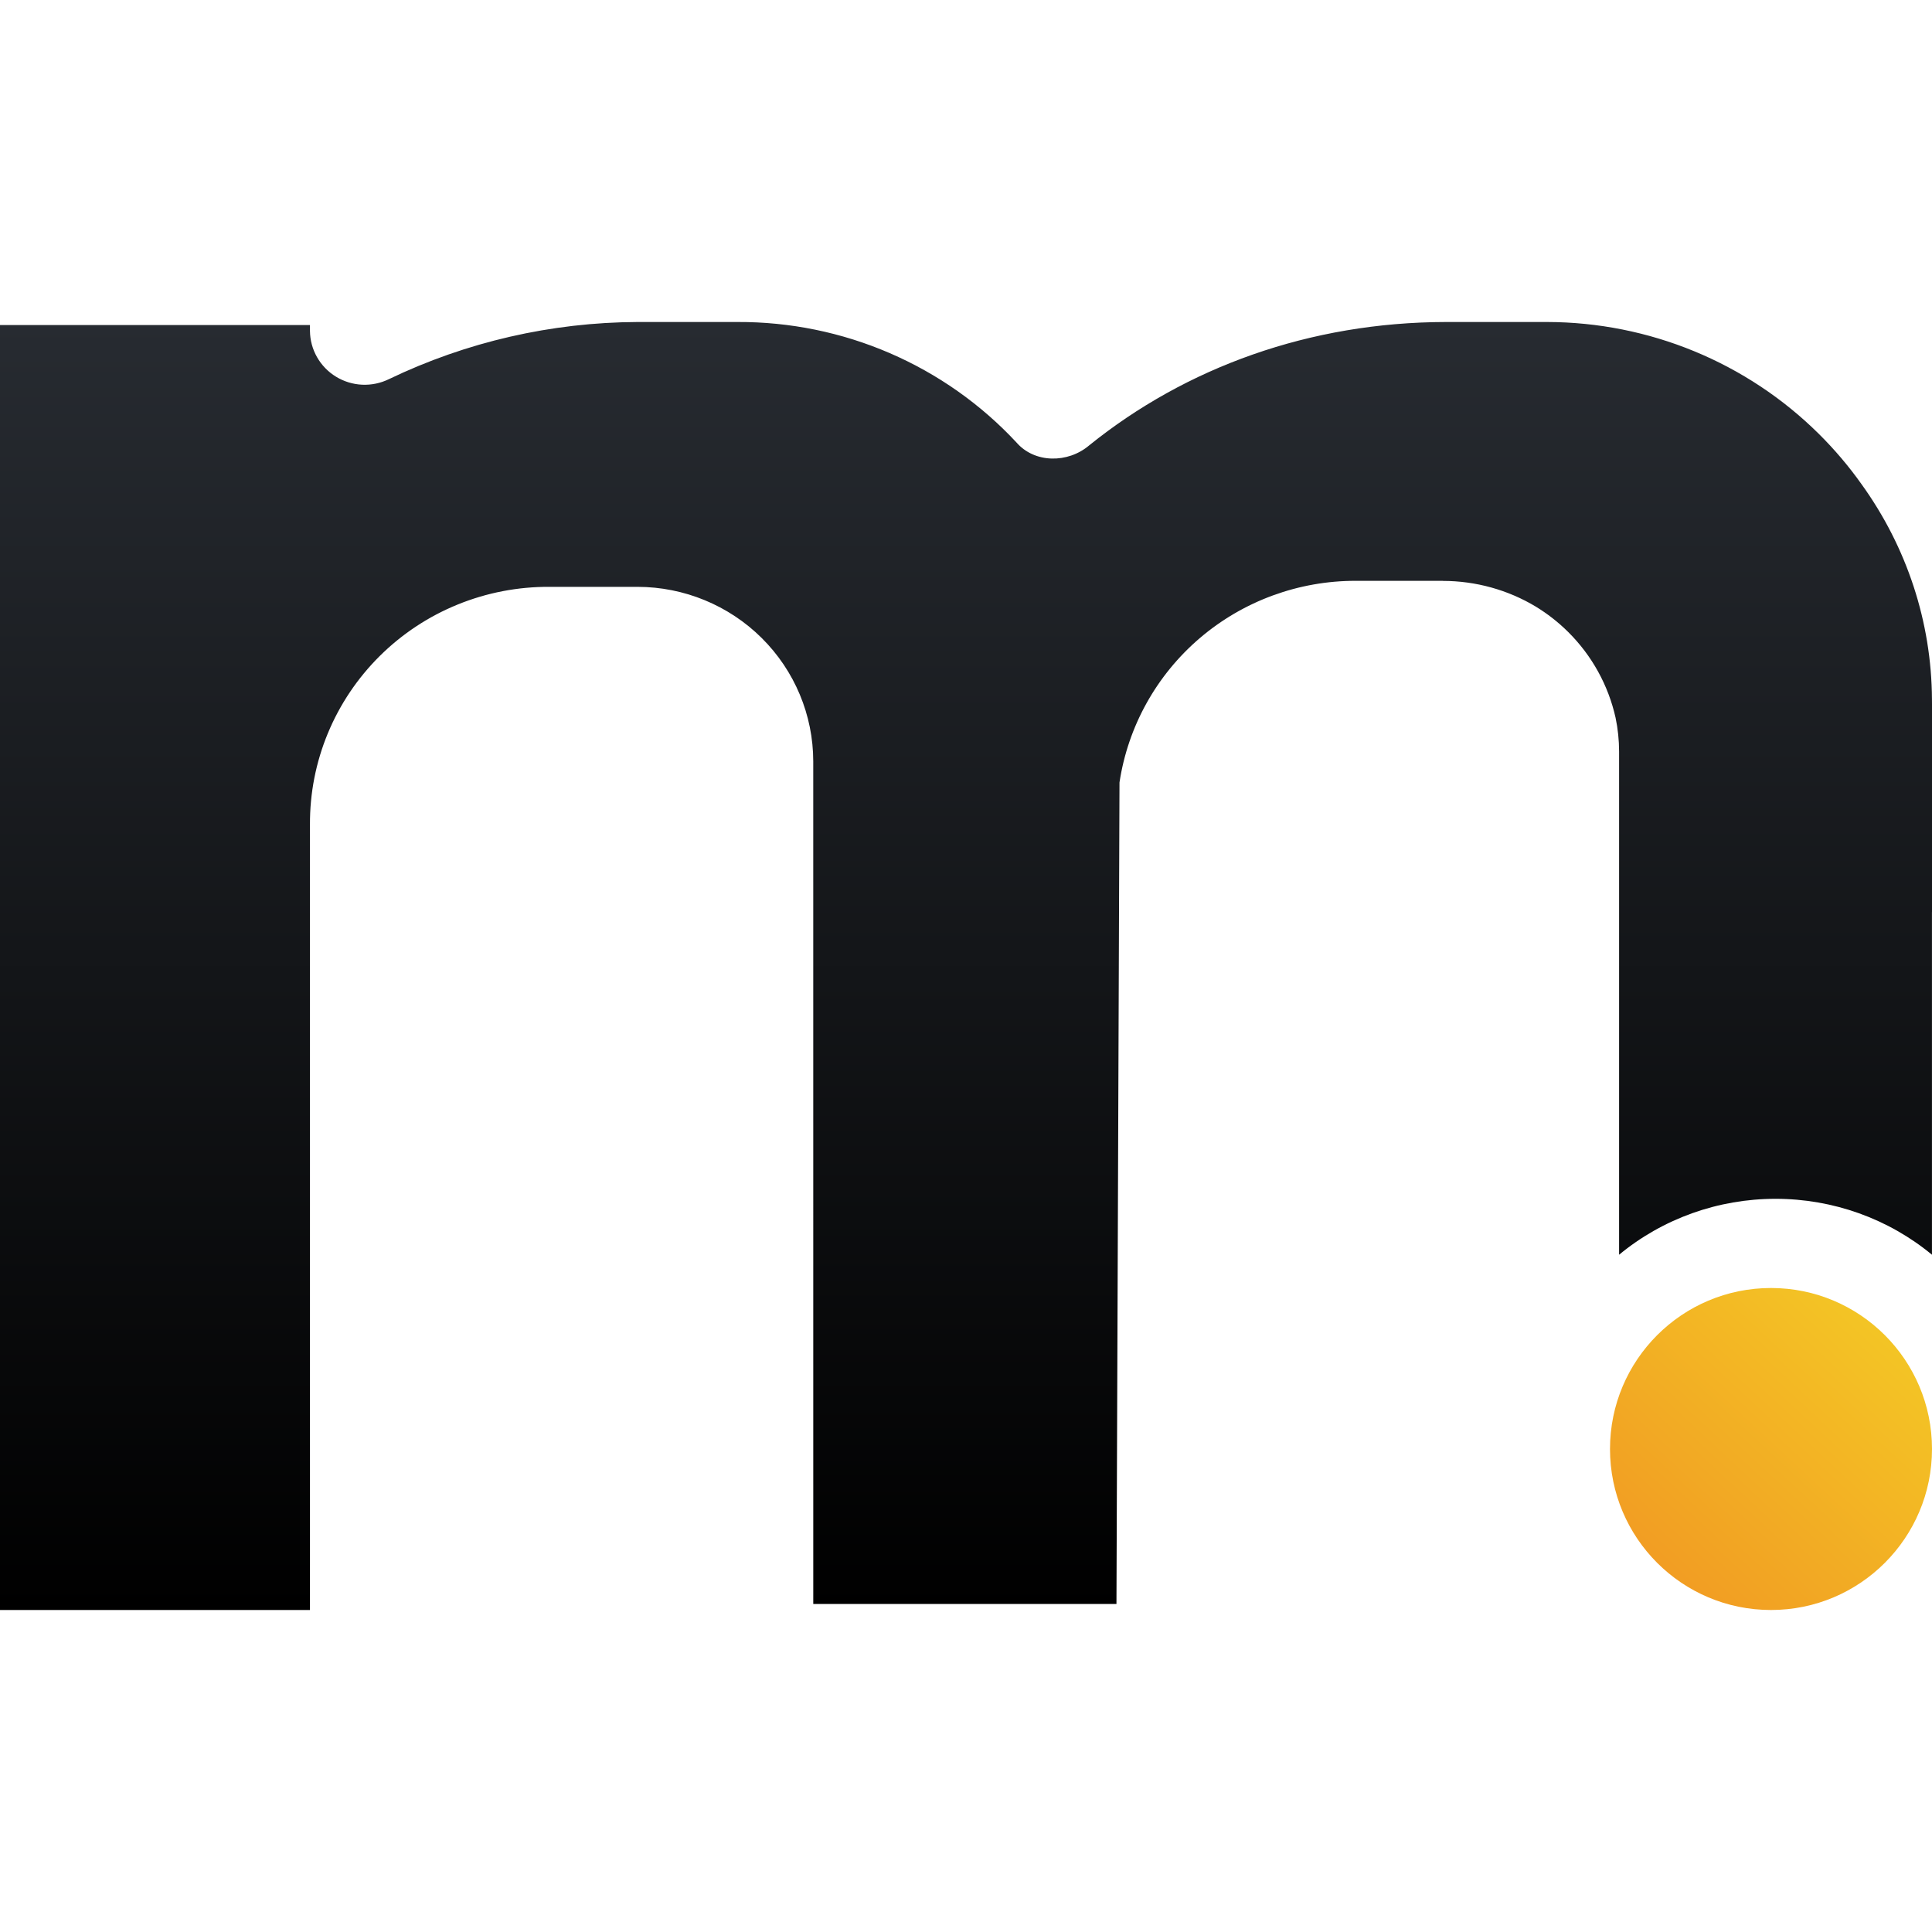
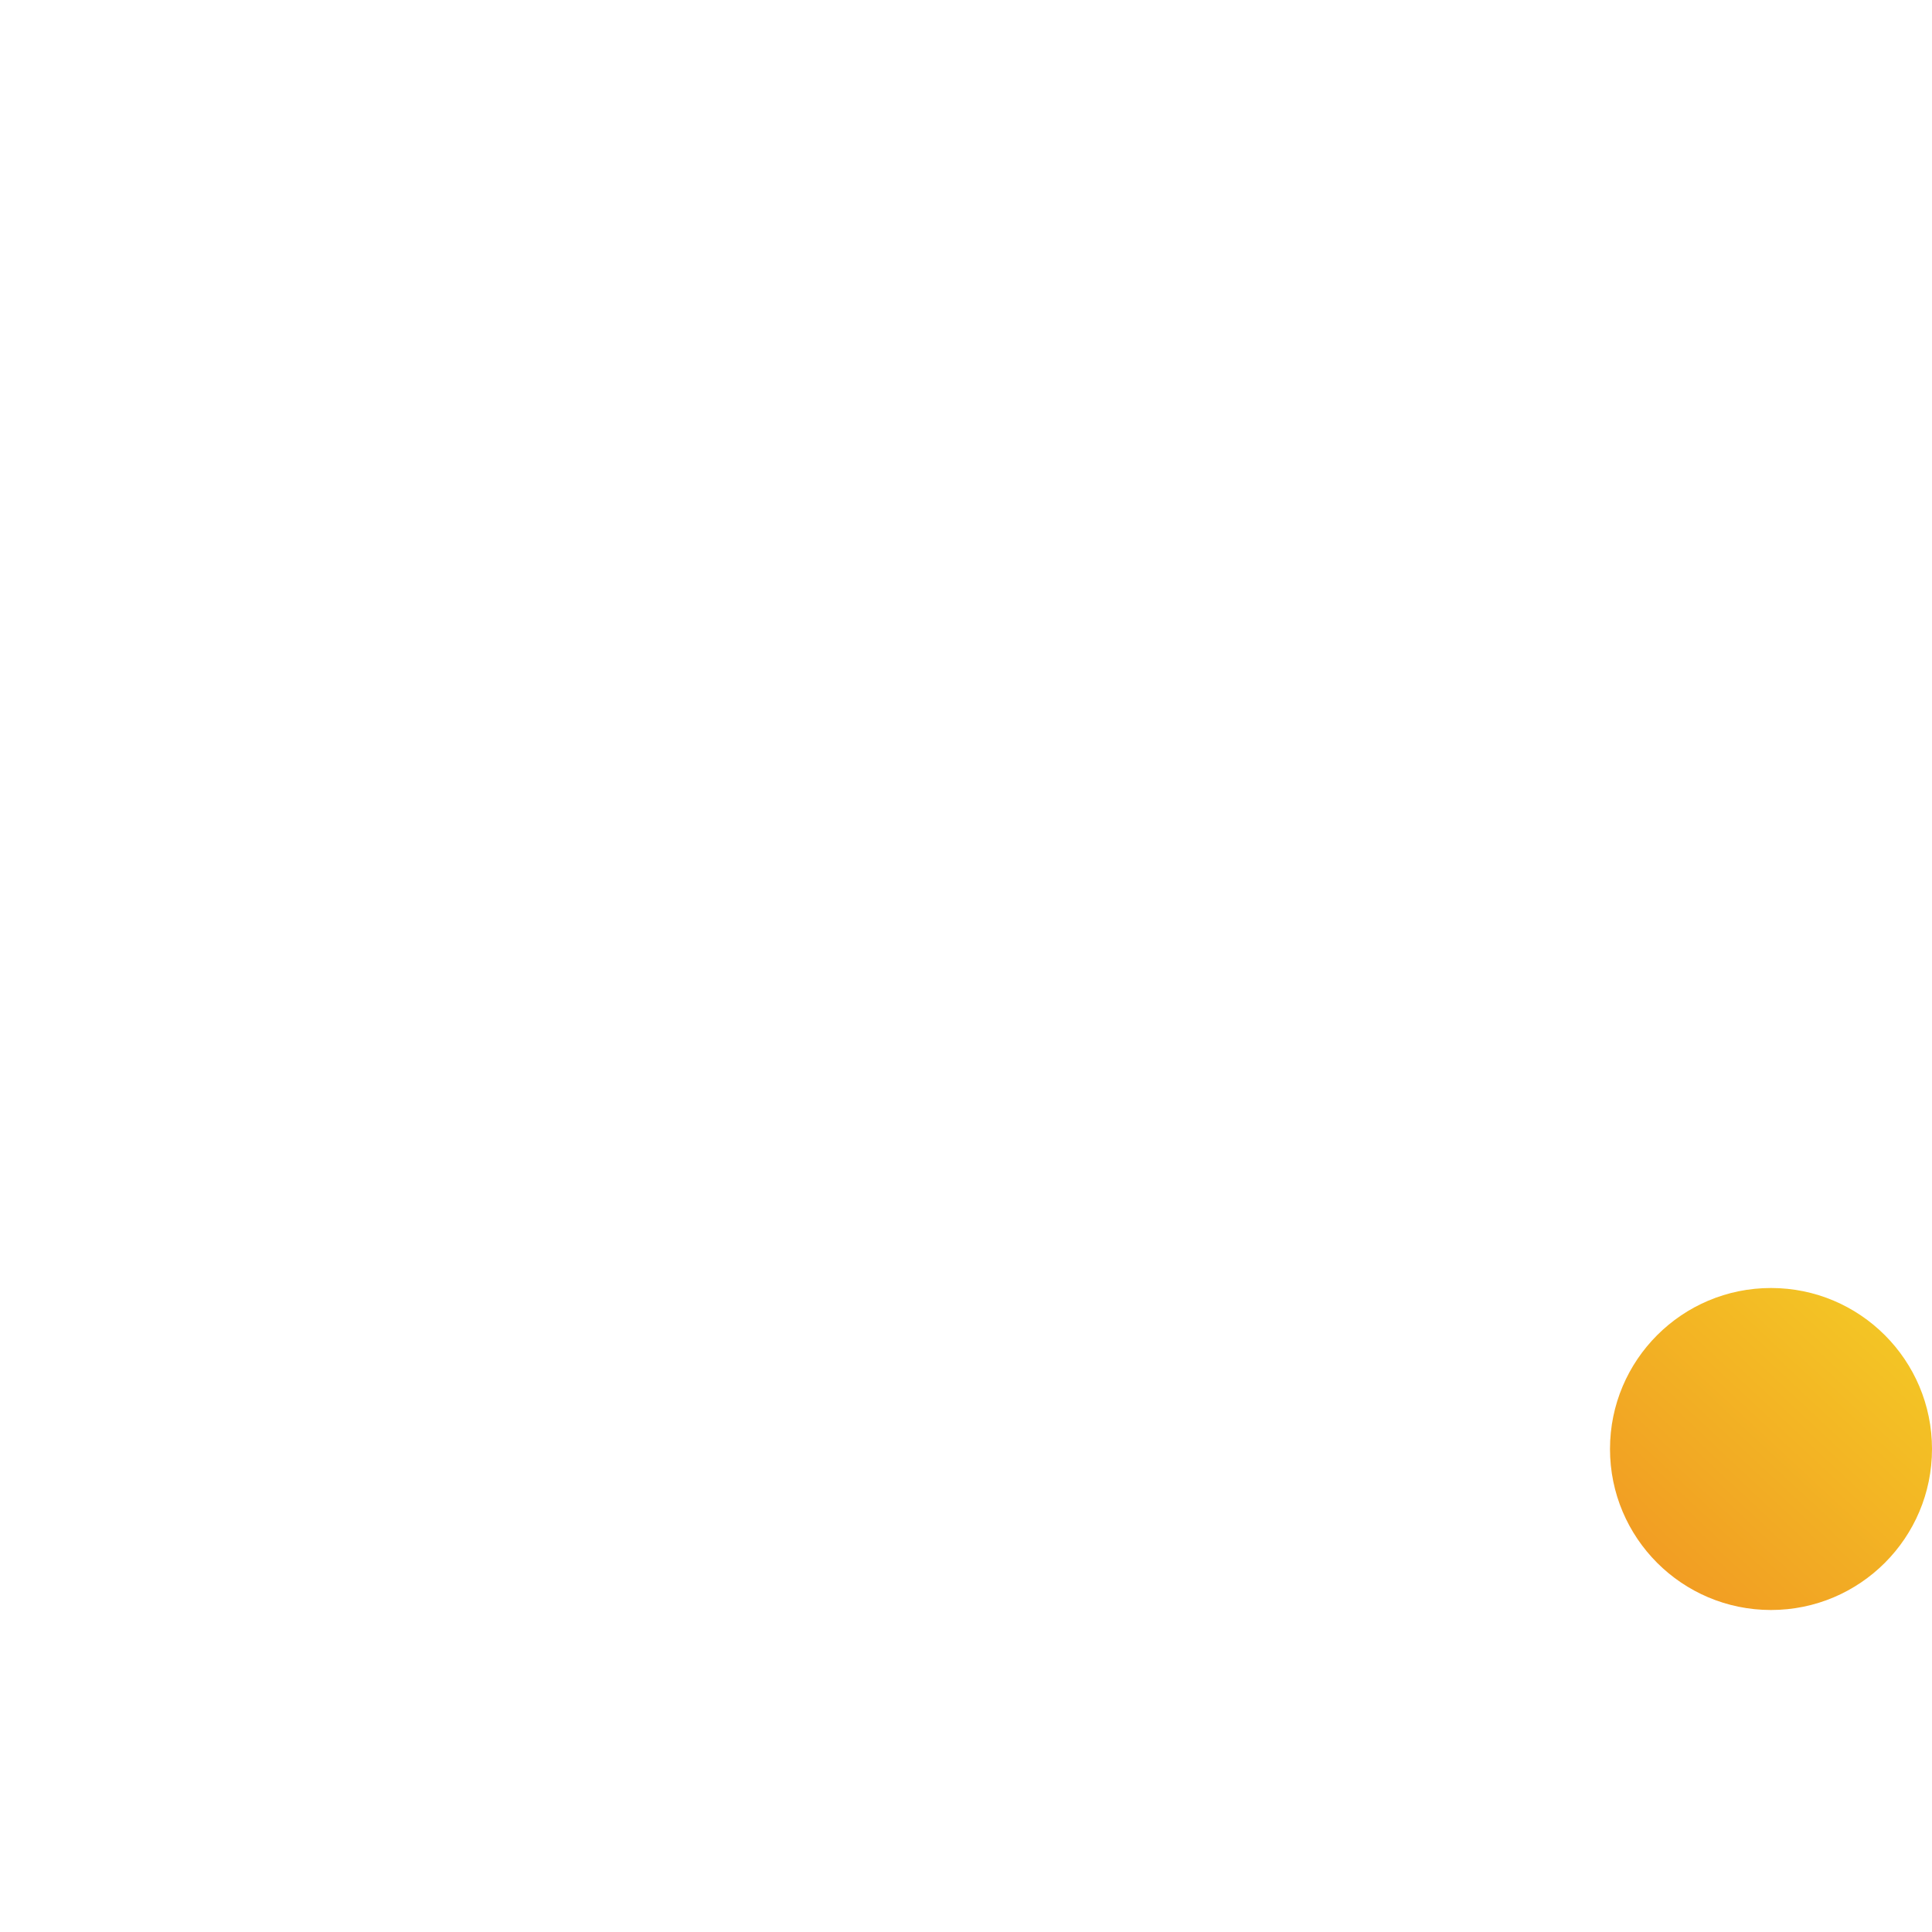
<svg xmlns="http://www.w3.org/2000/svg" width="96" height="96" viewBox="0 0 96 96" fill="none">
-   <path fill-rule="evenodd" clip-rule="evenodd" d="M37.849 31.702C39.487 33.328 40.408 35.533 40.41 37.832L40.411 79.701H55.476L55.627 38.88C56.049 36.088 57.468 33.541 59.625 31.701C61.782 29.862 64.534 28.854 67.377 28.861H71.697L71.697 28.865C73.34 28.866 74.935 29.314 76.309 30.14C76.89 30.494 77.432 30.916 77.922 31.403C79.108 32.58 79.918 34.06 80.276 35.659C80.392 36.21 80.451 36.775 80.452 37.346V62.347C82.619 60.554 85.375 59.568 88.225 59.568C91.075 59.568 93.831 60.554 95.998 62.347V45.308C96 45.325 96 45.333 96 45.333V34.991C96 34.91 95.999 34.828 95.998 34.747C95.978 30.902 94.746 27.181 92.504 24.067C91.877 23.182 91.17 22.346 90.388 21.57C86.802 18.01 81.939 16.007 76.867 16H76.842C76.838 16 76.834 16 76.83 16H71.85V16C65.089 16.011 58.929 18.252 54.12 22.131C53.065 23.028 51.408 23.028 50.504 21.982C48.738 20.085 46.594 18.575 44.208 17.545C41.822 16.515 39.246 15.989 36.645 16H31.674C27.393 16.018 23.172 16.989 19.32 18.842C18.907 19.043 18.451 19.137 17.992 19.116C17.533 19.094 17.087 18.957 16.696 18.718C16.305 18.48 15.981 18.146 15.755 17.749C15.528 17.352 15.407 16.905 15.402 16.449V16.151H0V80H15.402V40.973C15.393 39.419 15.694 37.879 16.289 36.441C16.884 35.004 17.76 33.698 18.867 32.599C19.974 31.5 21.29 30.63 22.738 30.04C24.186 29.45 25.738 29.151 27.303 29.16H31.673C33.989 29.162 36.211 30.076 37.849 31.702Z" fill="url(#paint0_linear_1_6625)" />
  <path d="M96 72C96 67.582 92.418 64 88 64C83.582 64 80 67.582 80 72C80 76.418 83.582 80 88 80C92.418 80 96 76.418 96 72Z" fill="url(#paint1_linear_1_6625)" />
  <defs>
    <linearGradient id="paint0_linear_1_6625" x1="48" y1="16" x2="48" y2="80" gradientUnits="userSpaceOnUse">
      <stop stop-color="#272B31" />
      <stop offset="1" />
    </linearGradient>
    <linearGradient id="paint1_linear_1_6625" x1="83.024" y1="78.432" x2="94.128" y2="66.464" gradientUnits="userSpaceOnUse">
      <stop stop-color="#F29D23" />
      <stop offset="1" stop-color="#F3C525" />
    </linearGradient>
  </defs>
</svg>